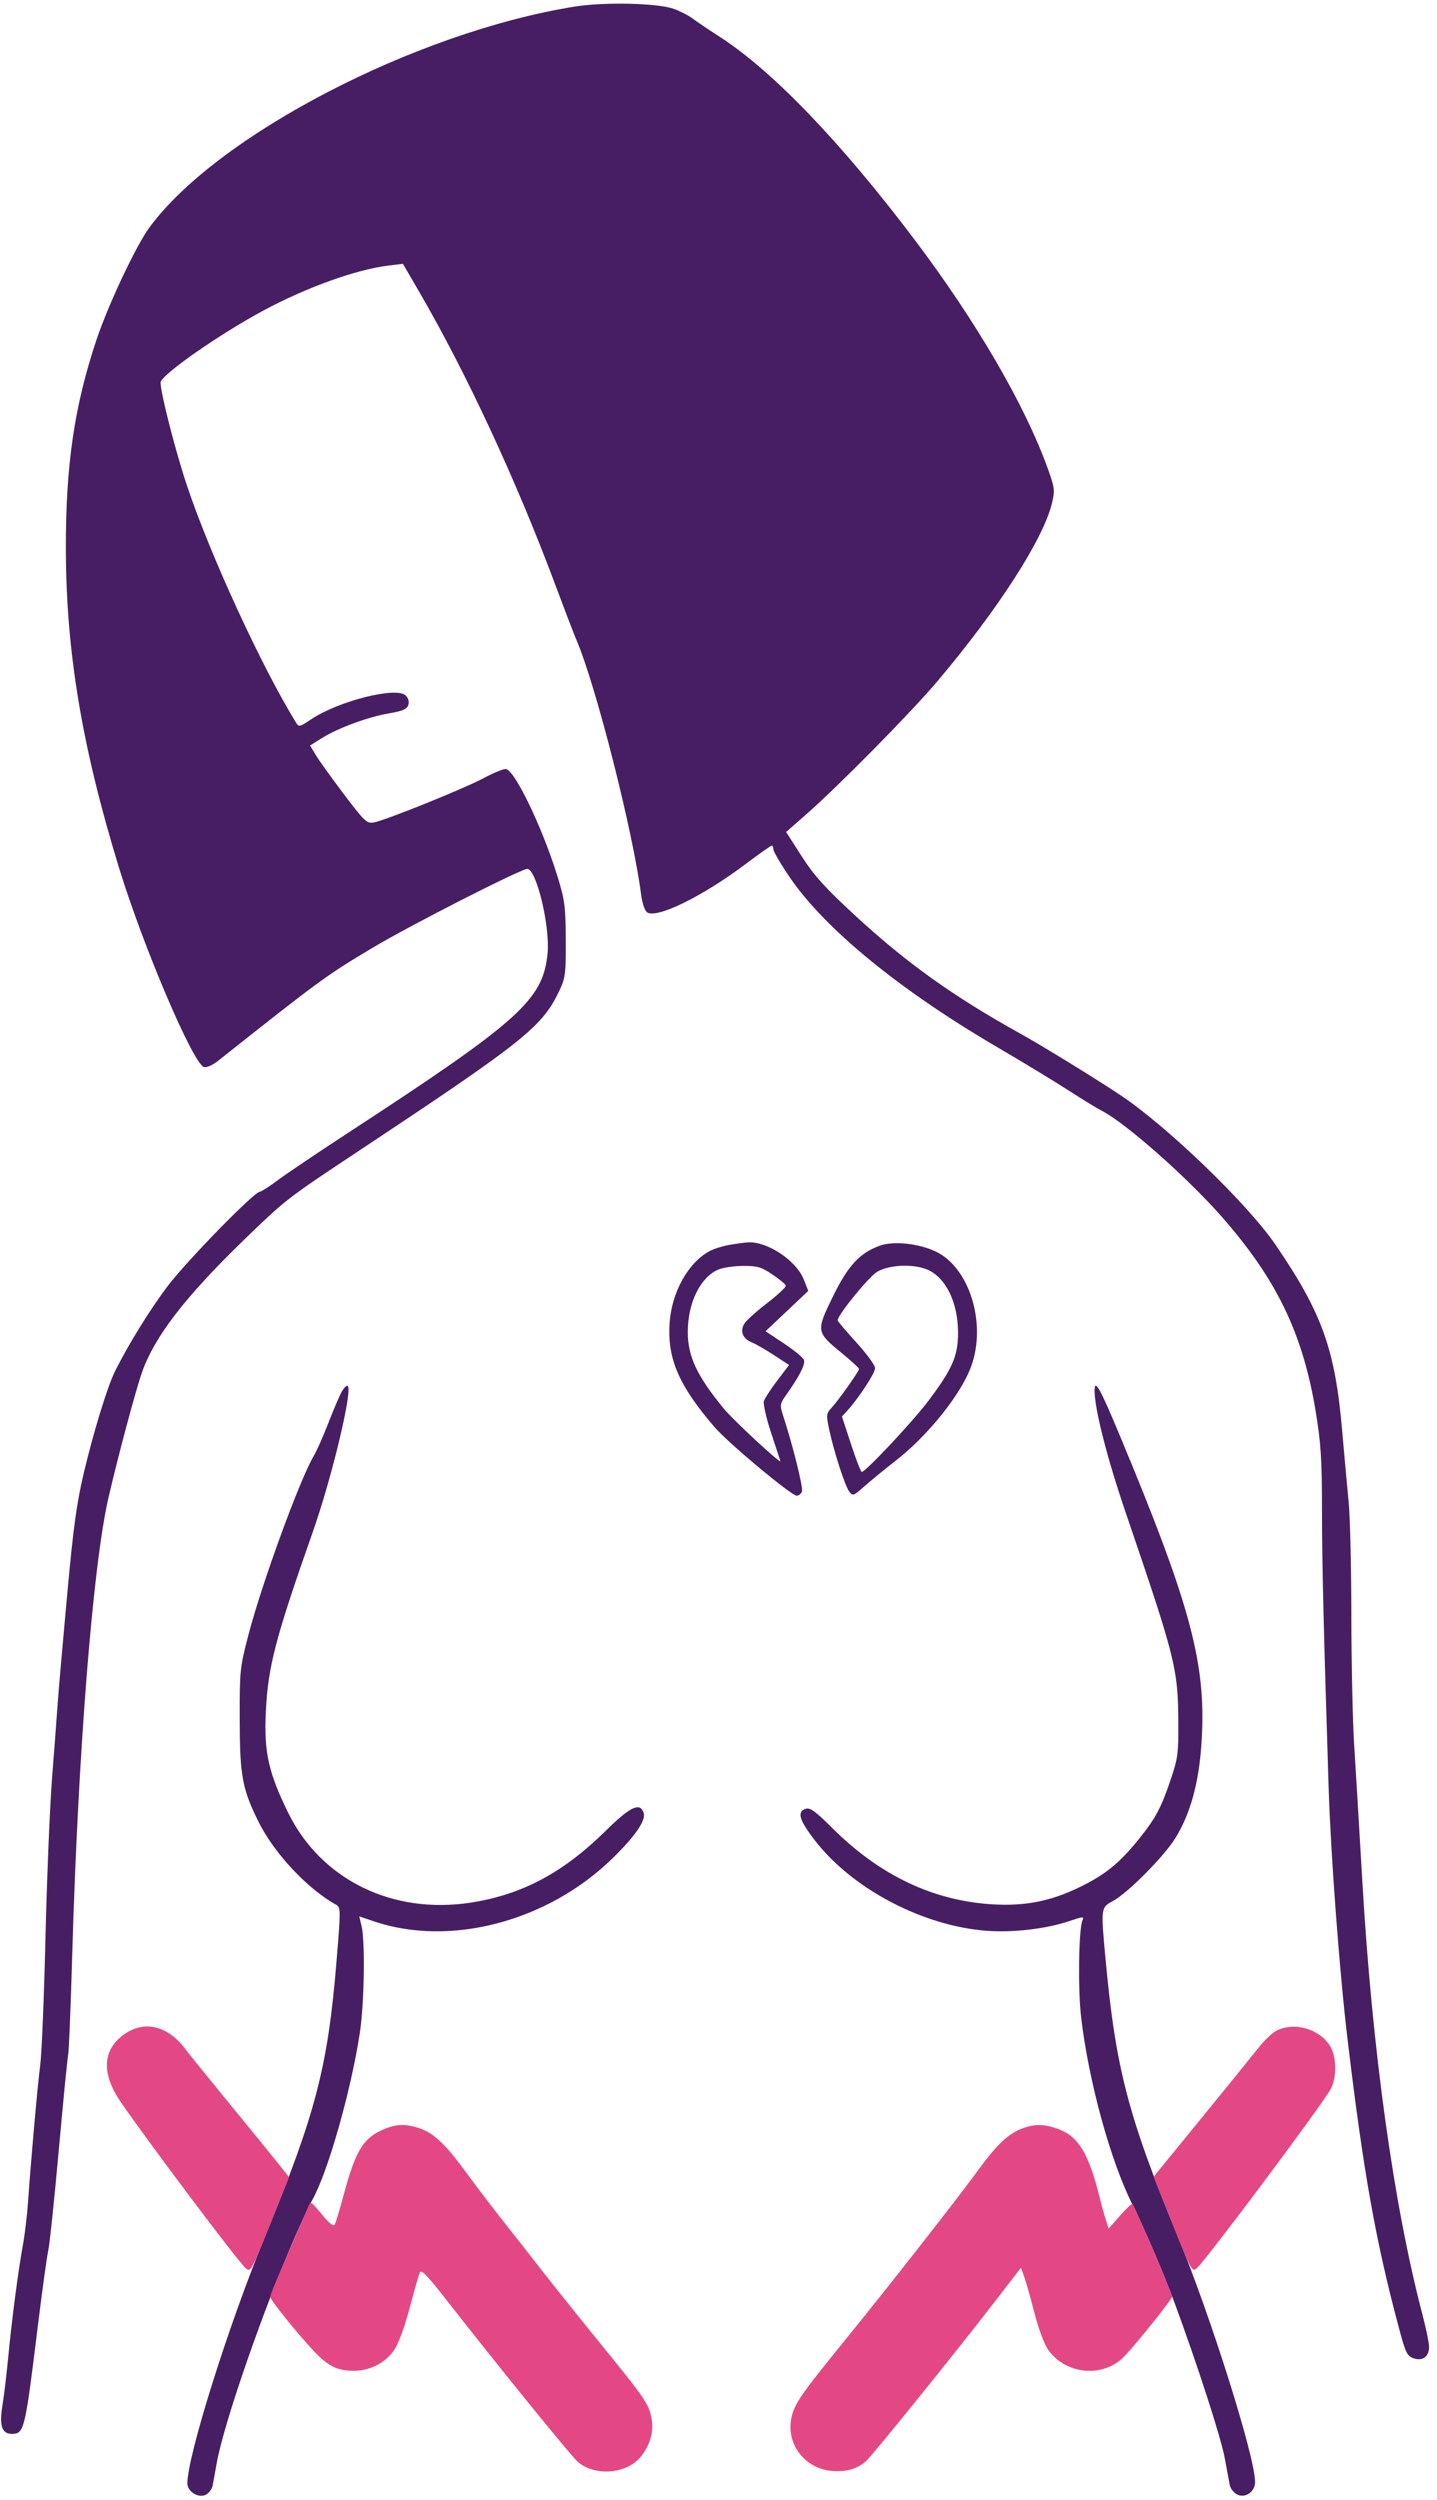
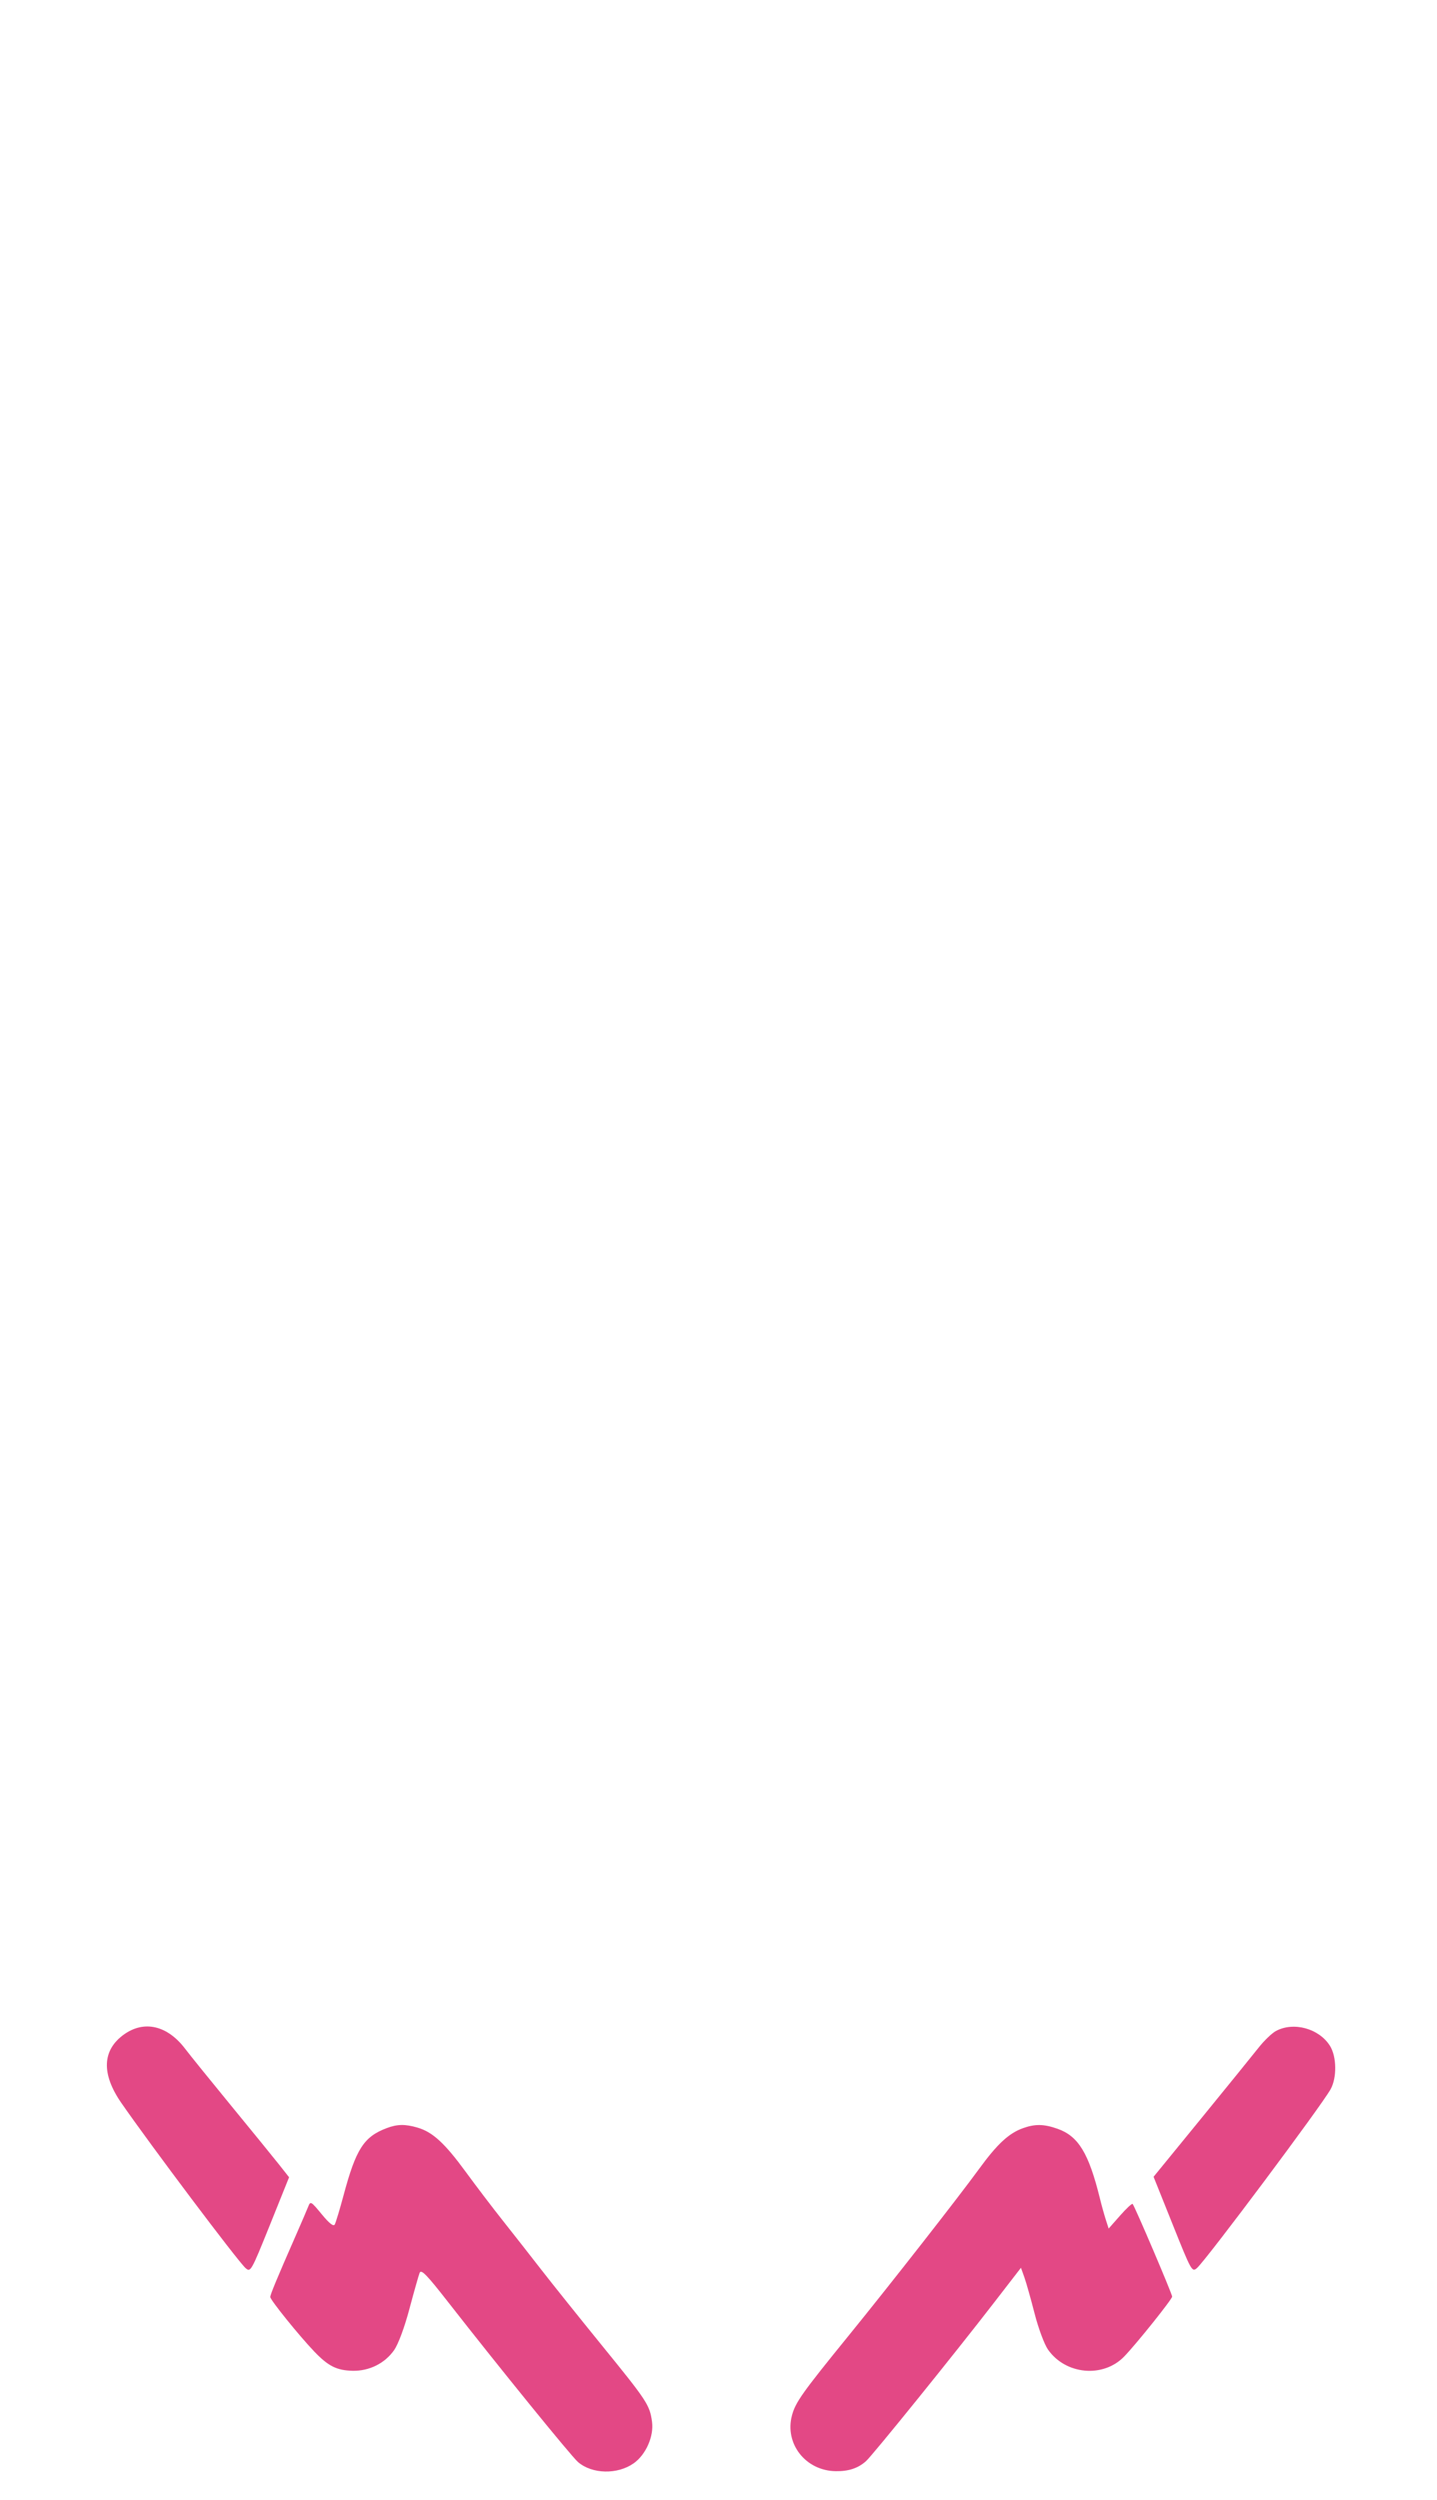
<svg xmlns="http://www.w3.org/2000/svg" width="46" height="80" viewBox="0 0 46 80" fill="none">
-   <path fill-rule="evenodd" clip-rule="evenodd" d="M18.396 0.211C13.301 1.03 6.948 4.329 4.782 7.28C4.356 7.86 3.474 9.73 3.097 10.849C2.381 12.98 2.101 14.884 2.108 17.59C2.117 20.87 2.627 23.919 3.813 27.78C4.596 30.331 6.202 34.088 6.536 34.15C6.621 34.166 6.814 34.081 6.964 33.961C10.24 31.364 10.452 31.209 11.951 30.316C13.11 29.625 16.495 27.896 16.862 27.808C17.153 27.737 17.616 29.627 17.527 30.521C17.378 32.002 16.631 32.672 11.137 36.256C10.171 36.887 9.158 37.568 8.887 37.771C8.616 37.974 8.358 38.139 8.314 38.139C8.138 38.139 5.979 40.349 5.374 41.148C4.8 41.905 4.104 43.032 3.678 43.89C3.439 44.373 3.003 45.792 2.69 47.104C2.454 48.098 2.35 48.85 2.146 51.078C2.007 52.59 1.871 54.15 1.844 54.545C1.817 54.941 1.737 55.996 1.667 56.89C1.597 57.785 1.502 60.068 1.457 61.964C1.412 63.861 1.336 65.709 1.289 66.073C1.203 66.727 0.999 69.021 0.896 70.486C0.867 70.905 0.791 71.534 0.726 71.885C0.58 72.688 0.374 74.266 0.259 75.476C0.21 75.987 0.129 76.66 0.079 76.97C-0.028 77.624 0.058 77.886 0.378 77.886C0.774 77.886 0.801 77.776 1.203 74.503C1.349 73.317 1.503 72.195 1.547 72.008C1.59 71.822 1.741 70.376 1.883 68.795C2.025 67.213 2.16 65.844 2.183 65.751C2.206 65.657 2.265 64.211 2.313 62.537C2.5 56.066 2.975 50.082 3.471 47.936C3.779 46.602 4.335 44.521 4.543 43.925C4.942 42.781 5.919 41.51 7.806 39.681C9.134 38.395 9.184 38.355 11.394 36.891C16.84 33.28 17.366 32.859 17.925 31.663C18.098 31.291 18.118 31.124 18.111 30.063C18.105 28.995 18.079 28.797 17.842 28.034C17.354 26.457 16.46 24.609 16.186 24.609C16.098 24.609 15.783 24.739 15.487 24.899C14.879 25.227 12.334 26.254 11.967 26.32C11.744 26.36 11.673 26.293 11.008 25.415C10.613 24.893 10.208 24.329 10.108 24.161L9.926 23.857L10.296 23.625C10.816 23.299 11.767 22.947 12.442 22.831C12.891 22.753 13.027 22.695 13.07 22.562C13.104 22.457 13.072 22.339 12.988 22.257C12.691 21.963 10.825 22.435 9.948 23.026C9.593 23.265 9.567 23.271 9.476 23.124C8.379 21.344 6.739 17.784 5.992 15.56C5.625 14.468 5.14 12.579 5.14 12.243C5.14 12.009 6.996 10.71 8.432 9.938C9.813 9.196 11.392 8.628 12.425 8.5L12.897 8.442L13.406 9.316C14.931 11.936 16.535 15.387 17.782 18.732C18.077 19.522 18.377 20.304 18.448 20.468C19.069 21.907 20.266 26.616 20.525 28.645C20.556 28.889 20.637 29.133 20.704 29.188C20.99 29.422 22.465 28.705 23.869 27.65C24.299 27.326 24.675 27.061 24.705 27.061C24.734 27.061 24.758 27.116 24.758 27.183C24.758 27.249 24.989 27.645 25.272 28.062C26.393 29.718 28.812 31.696 31.964 33.535C32.736 33.986 33.735 34.593 34.185 34.883C34.634 35.173 35.123 35.473 35.272 35.548C36.022 35.931 37.968 37.645 39.077 38.901C40.854 40.911 41.702 42.658 42.115 45.159C42.285 46.188 42.317 46.694 42.318 48.306C42.319 50.003 42.37 52.124 42.531 57.209C42.601 59.405 42.881 63.132 43.139 65.285C43.648 69.534 44.035 71.707 44.782 74.502C44.993 75.294 45.043 75.396 45.249 75.468C45.54 75.568 45.746 75.417 45.746 75.102C45.746 74.978 45.652 74.516 45.536 74.076C44.61 70.546 43.923 65.597 43.608 60.169C43.514 58.541 43.397 56.6 43.349 55.855C43.301 55.109 43.261 53.245 43.259 51.711C43.257 50.177 43.218 48.541 43.173 48.076C43.127 47.611 43.033 46.574 42.963 45.771C42.739 43.18 42.319 42.01 40.829 39.831C39.933 38.519 37.354 36.035 35.852 35.036C35.023 34.486 33.34 33.452 32.639 33.064C30.533 31.896 29.014 30.811 27.38 29.304C26.407 28.406 26.067 28.029 25.665 27.405L25.165 26.625L25.797 26.071C26.854 25.143 29.15 22.814 30.007 21.802C31.951 19.502 33.411 17.232 33.677 16.094C33.772 15.691 33.761 15.606 33.542 14.997C32.813 12.969 31.258 10.297 29.292 7.69C26.93 4.559 24.732 2.269 23.044 1.181C22.691 0.953 22.299 0.689 22.172 0.593C22.046 0.497 21.776 0.359 21.573 0.285C21.055 0.097 19.35 0.058 18.396 0.211ZM23.379 39.832C23.162 39.868 22.873 39.956 22.736 40.026C22.037 40.388 21.499 41.346 21.434 42.346C21.36 43.481 21.73 44.337 22.865 45.66C23.306 46.175 25.331 47.865 25.506 47.865C25.569 47.865 25.643 47.804 25.672 47.731C25.718 47.613 25.382 46.262 25.063 45.283C24.96 44.967 24.967 44.922 25.16 44.649C25.594 44.037 25.788 43.655 25.735 43.52C25.705 43.443 25.417 43.206 25.094 42.992L24.506 42.602L25.19 41.956L25.874 41.31L25.727 40.939C25.487 40.336 24.562 39.722 23.944 39.757C23.85 39.762 23.595 39.796 23.379 39.832ZM28.163 39.864C27.518 40.097 27.145 40.502 26.659 41.497C26.119 42.6 26.123 42.629 26.953 43.306C27.253 43.552 27.499 43.777 27.499 43.807C27.499 43.882 26.837 44.818 26.616 45.055C26.45 45.233 26.445 45.281 26.54 45.731C26.688 46.433 27.045 47.544 27.184 47.731C27.297 47.884 27.319 47.876 27.679 47.557C27.887 47.373 28.315 47.021 28.633 46.776C29.705 45.947 30.773 44.615 31.097 43.702C31.583 42.33 31.026 40.555 29.951 40.049C29.397 39.789 28.599 39.706 28.163 39.864ZM22.991 40.629C22.415 40.877 22.017 41.693 22.017 42.625C22.017 43.409 22.308 44.028 23.175 45.084C23.478 45.453 25.021 46.882 24.981 46.756C24.96 46.691 24.821 46.268 24.672 45.816C24.524 45.364 24.425 44.922 24.453 44.835C24.482 44.747 24.674 44.452 24.881 44.179L25.258 43.682L24.776 43.366C24.51 43.192 24.187 43.007 24.057 42.954C23.765 42.834 23.677 42.587 23.839 42.342C23.907 42.24 24.236 41.947 24.569 41.691C24.902 41.435 25.165 41.188 25.154 41.142C25.142 41.095 24.948 40.933 24.721 40.782C24.366 40.544 24.239 40.508 23.784 40.511C23.495 40.513 23.138 40.566 22.991 40.629ZM28.076 40.701C27.806 40.863 26.814 42.082 26.814 42.253C26.814 42.28 27.084 42.599 27.413 42.96C27.743 43.321 28.013 43.691 28.013 43.782C28.013 43.94 27.494 44.735 27.127 45.139L26.952 45.331L27.243 46.217C27.402 46.705 27.557 47.104 27.586 47.104C27.709 47.104 29.23 45.481 29.726 44.82C30.488 43.804 30.667 43.393 30.668 42.653C30.669 41.68 30.274 40.872 29.675 40.625C29.22 40.438 28.456 40.474 28.076 40.701ZM10.922 44.568C10.847 44.712 10.657 45.16 10.5 45.565C10.344 45.969 10.137 46.433 10.041 46.596C9.587 47.368 8.383 50.668 7.952 52.32C7.68 53.363 7.67 53.464 7.673 55.011C7.676 56.834 7.754 57.257 8.287 58.321C8.787 59.321 9.851 60.453 10.766 60.959C10.907 61.037 10.908 61.132 10.769 62.804C10.491 66.157 10.1 67.654 8.462 71.628C7.308 74.428 6.003 78.58 5.998 79.469C5.996 79.735 6.357 79.957 6.59 79.834C6.686 79.783 6.783 79.657 6.804 79.554C6.825 79.45 6.885 79.118 6.939 78.816C7.162 77.553 8.44 73.868 9.461 71.543C9.676 71.055 9.913 70.549 9.988 70.418C10.483 69.558 11.236 66.919 11.519 65.053C11.661 64.121 11.693 62.14 11.574 61.636L11.501 61.327L11.961 61.483C14.408 62.315 17.529 61.494 19.601 59.475C20.335 58.76 20.681 58.257 20.605 58.018C20.491 57.663 20.181 57.808 19.389 58.589C18.025 59.932 16.715 60.63 15.077 60.885C12.56 61.276 10.274 60.152 9.221 58.003C8.595 56.727 8.448 56.064 8.509 54.799C8.579 53.326 8.809 52.445 10.019 49.006C10.629 47.271 11.301 44.455 11.129 44.351C11.09 44.327 10.997 44.425 10.922 44.568ZM35.038 44.503C35.038 45.084 35.443 46.673 36.029 48.389C37.622 53.055 37.705 53.381 37.719 55.053C37.727 56.093 37.707 56.259 37.487 56.913C37.171 57.855 36.993 58.189 36.445 58.866C35.831 59.626 35.38 59.992 34.567 60.388C33.641 60.839 32.819 61.003 31.782 60.942C29.875 60.829 28.162 60.015 26.646 58.503C26.103 57.961 25.935 57.839 25.792 57.884C25.502 57.975 25.583 58.249 26.094 58.907C27.299 60.46 29.571 61.647 31.614 61.79C32.453 61.849 33.511 61.722 34.233 61.477C34.676 61.326 34.708 61.325 34.649 61.461C34.53 61.733 34.503 63.656 34.606 64.537C34.846 66.601 35.547 69.156 36.261 70.571C36.609 71.26 37.269 72.796 37.586 73.657C38.326 75.662 39.08 77.99 39.202 78.647C39.275 79.042 39.35 79.442 39.368 79.535C39.386 79.628 39.482 79.754 39.582 79.815C39.839 79.971 40.178 79.75 40.177 79.427C40.174 78.618 38.769 74.154 37.703 71.572C36.106 67.702 35.712 66.183 35.386 62.654C35.239 61.065 35.242 61.039 35.612 60.844C36.091 60.592 37.281 59.392 37.639 58.8C38.11 58.023 38.374 57.062 38.459 55.814C38.632 53.285 38.141 51.434 35.828 45.894C35.206 44.406 35.038 44.109 35.038 44.503Z" fill="#471E64" />
  <path fill-rule="evenodd" clip-rule="evenodd" d="M3.968 65.106C3.27 65.606 3.24 66.366 3.882 67.294C4.83 68.662 7.608 72.356 7.859 72.58C8.021 72.725 8.039 72.694 8.64 71.202L9.254 69.675L8.932 69.267C8.755 69.043 8.07 68.202 7.41 67.398C6.751 66.595 6.084 65.77 5.929 65.566C5.361 64.817 4.617 64.642 3.968 65.106ZM40.845 64.994C40.717 65.062 40.466 65.303 40.288 65.529C40.11 65.755 39.281 66.776 38.446 67.8L36.927 69.66L37.541 71.192C38.139 72.687 38.158 72.721 38.319 72.578C38.621 72.31 42.3 67.389 42.594 66.859C42.798 66.493 42.79 65.82 42.577 65.475C42.232 64.917 41.414 64.689 40.845 64.994ZM12.375 68.104C11.646 68.38 11.394 68.773 10.998 70.252C10.876 70.706 10.749 71.127 10.716 71.186C10.676 71.259 10.542 71.154 10.299 70.859C9.95 70.436 9.938 70.43 9.862 70.625C9.818 70.735 9.641 71.148 9.467 71.543C8.865 72.915 8.652 73.427 8.652 73.507C8.652 73.602 9.567 74.736 10.058 75.25C10.508 75.721 10.78 75.857 11.289 75.868C11.819 75.88 12.32 75.631 12.616 75.207C12.75 75.015 12.949 74.48 13.106 73.888C13.252 73.341 13.399 72.822 13.432 72.736C13.481 72.608 13.656 72.787 14.349 73.675C15.98 75.763 18.288 78.605 18.503 78.789C18.955 79.177 19.765 79.195 20.285 78.829C20.675 78.555 20.937 77.962 20.872 77.498C20.798 76.962 20.717 76.838 19.265 75.053C18.547 74.169 17.678 73.085 17.335 72.643C16.992 72.201 16.44 71.497 16.108 71.078C15.776 70.66 15.235 69.949 14.907 69.5C14.238 68.586 13.852 68.23 13.371 68.088C12.971 67.97 12.716 67.974 12.375 68.104ZM32.745 68.105C32.295 68.266 31.919 68.615 31.343 69.406C30.678 70.319 28.496 73.108 27.155 74.757C25.687 76.563 25.464 76.876 25.352 77.295C25.11 78.202 25.788 79.067 26.752 79.081C27.164 79.087 27.463 78.989 27.72 78.762C27.925 78.581 30.564 75.316 31.825 73.681L32.682 72.572L32.793 72.882C32.853 73.053 33 73.573 33.119 74.038C33.238 74.503 33.43 75.02 33.545 75.186C34.108 75.995 35.315 76.107 35.987 75.411C36.38 75.005 37.522 73.578 37.522 73.494C37.522 73.408 36.33 70.614 36.257 70.529C36.237 70.505 36.056 70.673 35.855 70.902L35.489 71.317L35.397 71.029C35.346 70.87 35.262 70.569 35.211 70.359C34.851 68.898 34.519 68.356 33.845 68.121C33.413 67.97 33.132 67.966 32.745 68.105Z" fill="#E34885" />
</svg>